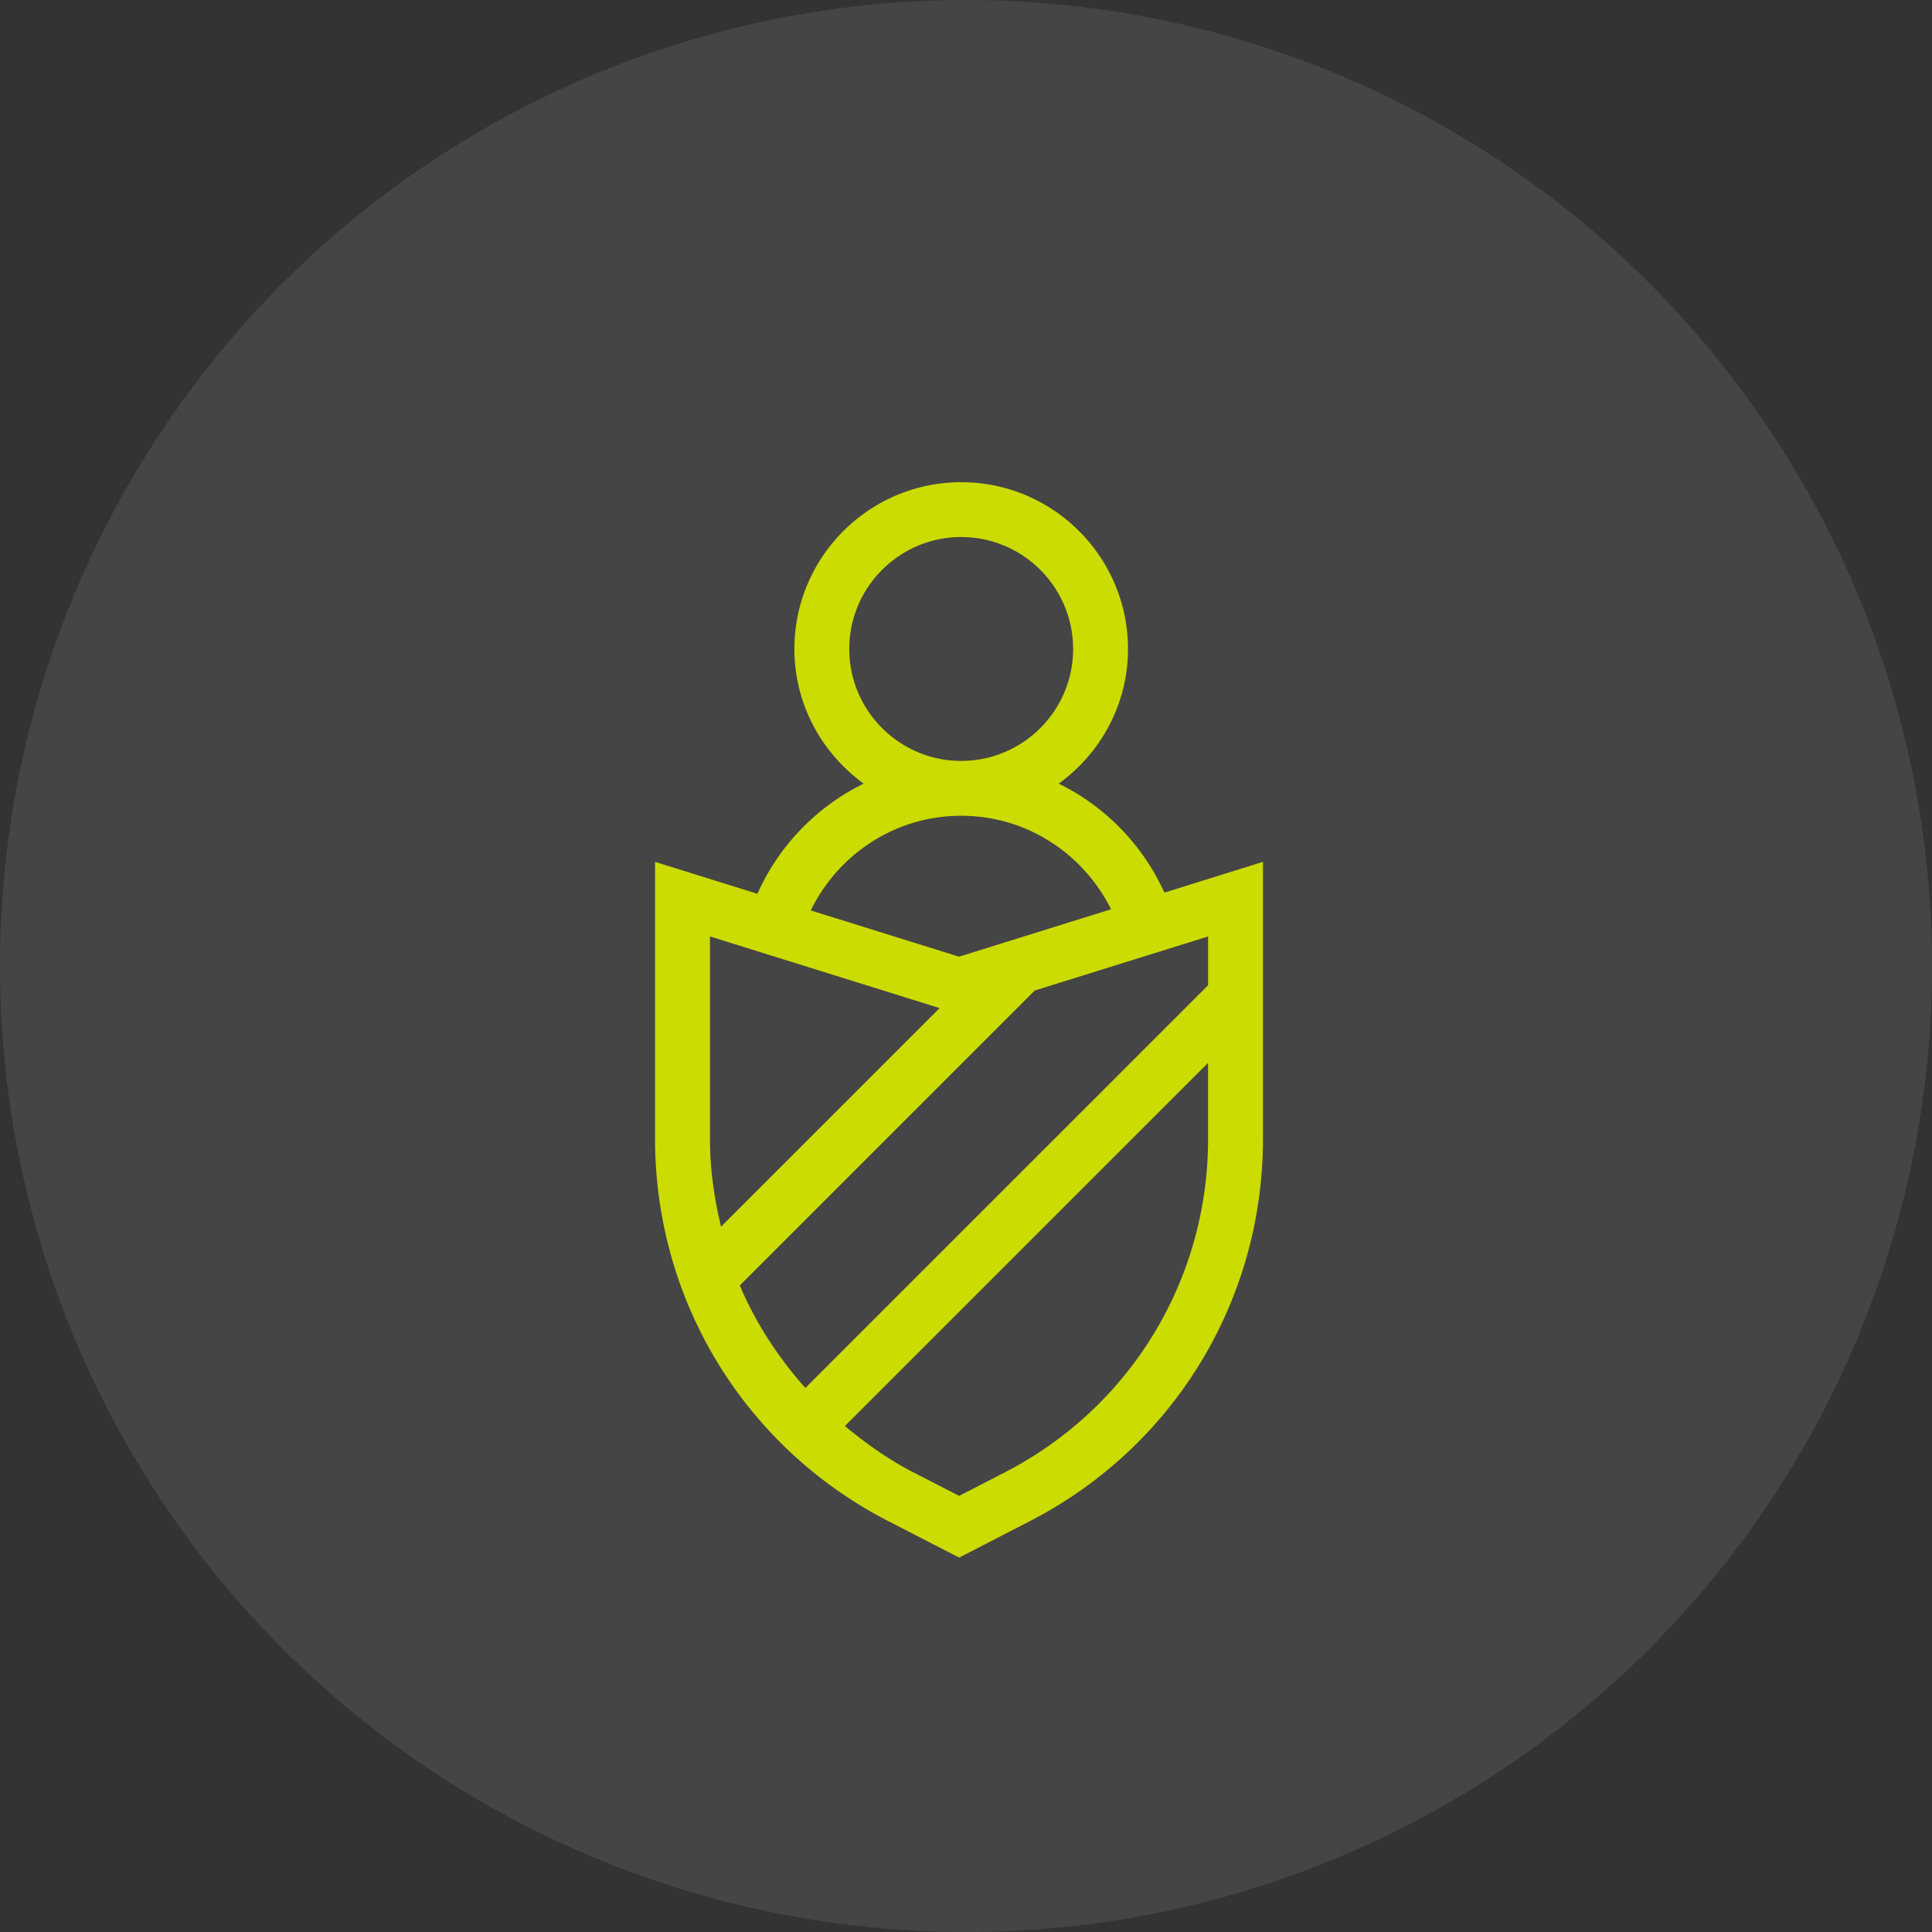
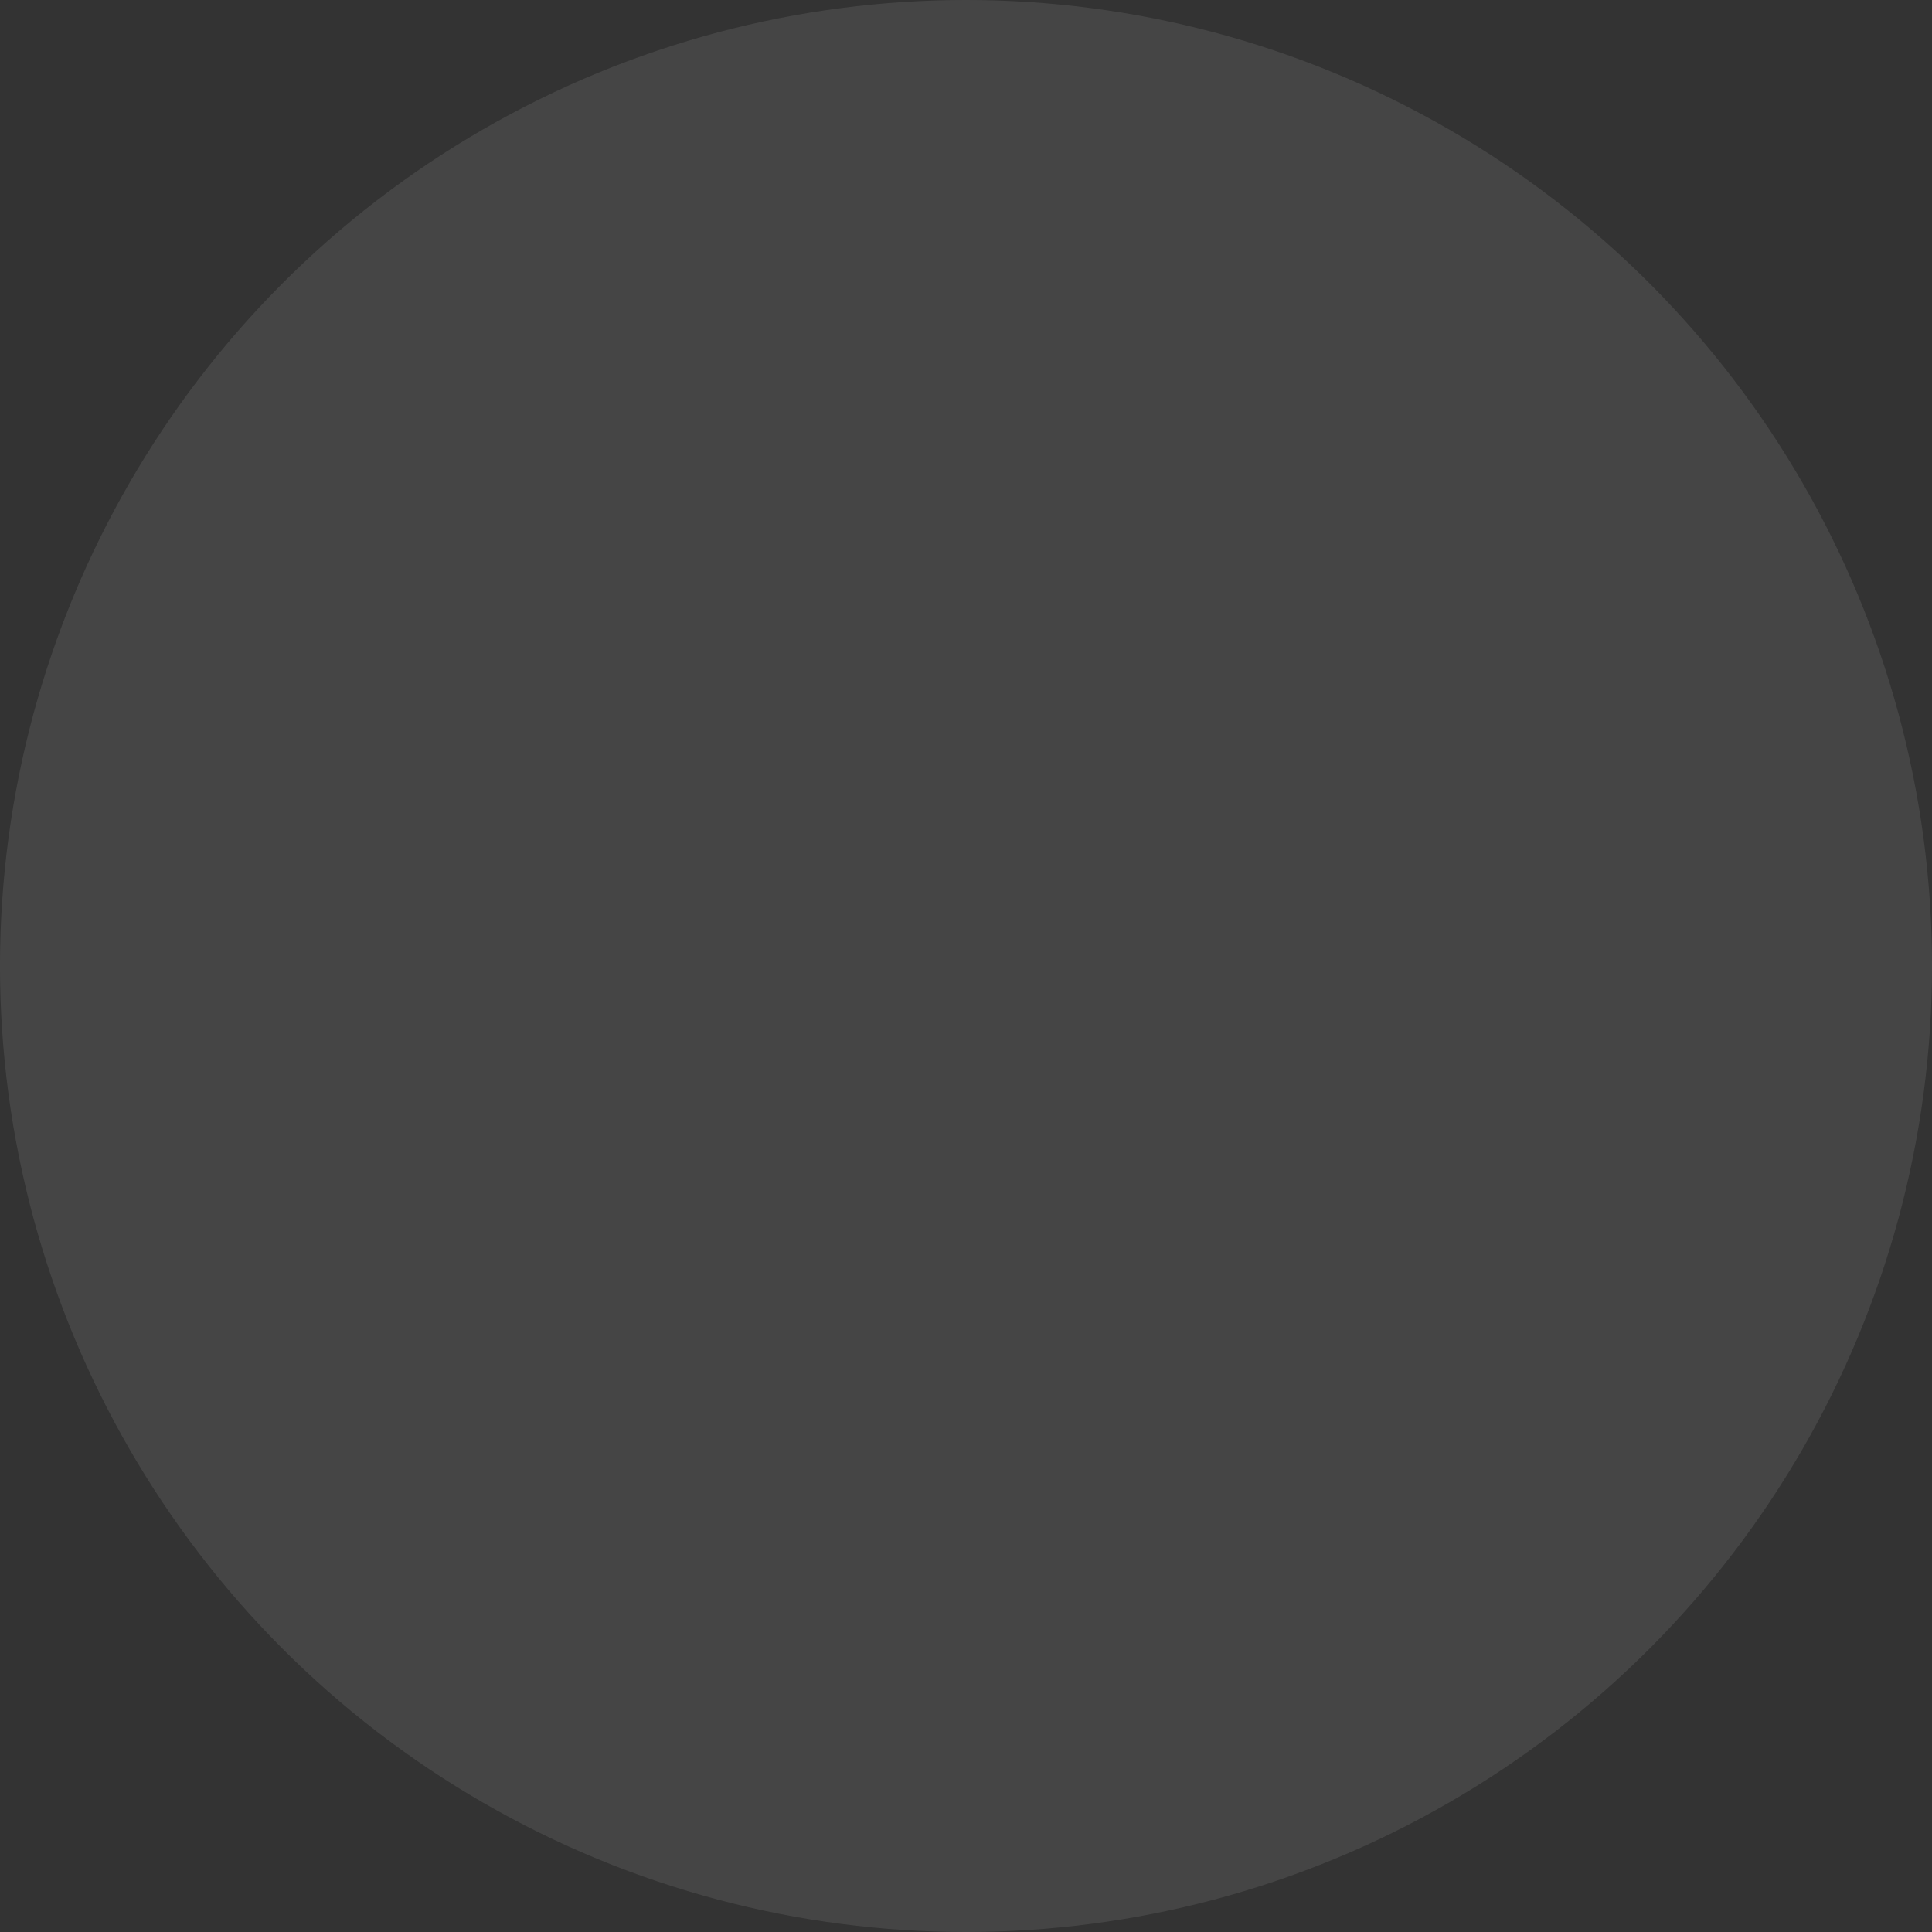
<svg xmlns="http://www.w3.org/2000/svg" width="166" height="166" viewBox="0 0 166 166">
  <rect x="0" y="0" width="166" height="166" fill="#333333" stroke="none" />
  <defs>
-     <path id="a" d="M0 .001h52.228v92.4H0z" />
-   </defs>
+     </defs>
  <g fill="none" fill-rule="evenodd">
    <circle cx="83" cy="83" r="83" fill="#FFF" fill-opacity=".09" />
-     <path fill="#CBDC00" d="M86.324 126.513l-3.913 2.015-3.925-2.018c-2.15-1.106-4.086-2.483-5.89-3.985L103.8 91.322v6.534c0 12.126-6.697 23.107-17.477 28.657zm-22.758-16.066l25.341-25.341 14.894-4.645v4.192l-34.603 34.6c-2.341-2.621-4.261-5.572-5.632-8.806zM61 80.46l19.734 6.157-18.782 18.781c-.585-2.445-.952-4.962-.952-7.552V80.46zM82.59 70.092c5.654 0 10.507 3.285 12.873 8.034l-13.065 4.073-12.738-3.973c2.348-4.802 7.232-8.134 12.93-8.134zm-9.62-14.331c0-5.302 4.315-9.617 9.62-9.617 5.302 0 9.614 4.315 9.614 9.617 0 5.302-4.312 9.617-9.614 9.617-5.305 0-9.62-4.315-9.62-9.617zm27.076 20.935a19.299 19.299 0 0 0-9.077-9.366c3.59-2.606 5.95-6.804 5.95-11.57 0-7.9-6.428-14.33-14.329-14.33-7.904 0-14.334 6.43-14.334 14.33 0 4.766 2.363 8.964 5.952 11.57a19.32 19.32 0 0 0-9.13 9.466l-8.794-2.744v23.795c0 13.904 7.682 26.494 20.046 32.855l6.084 3.128 6.069-3.128c12.355-6.36 20.033-18.948 20.033-32.846V74.052l-8.47 2.644z" />
  </g>
</svg>